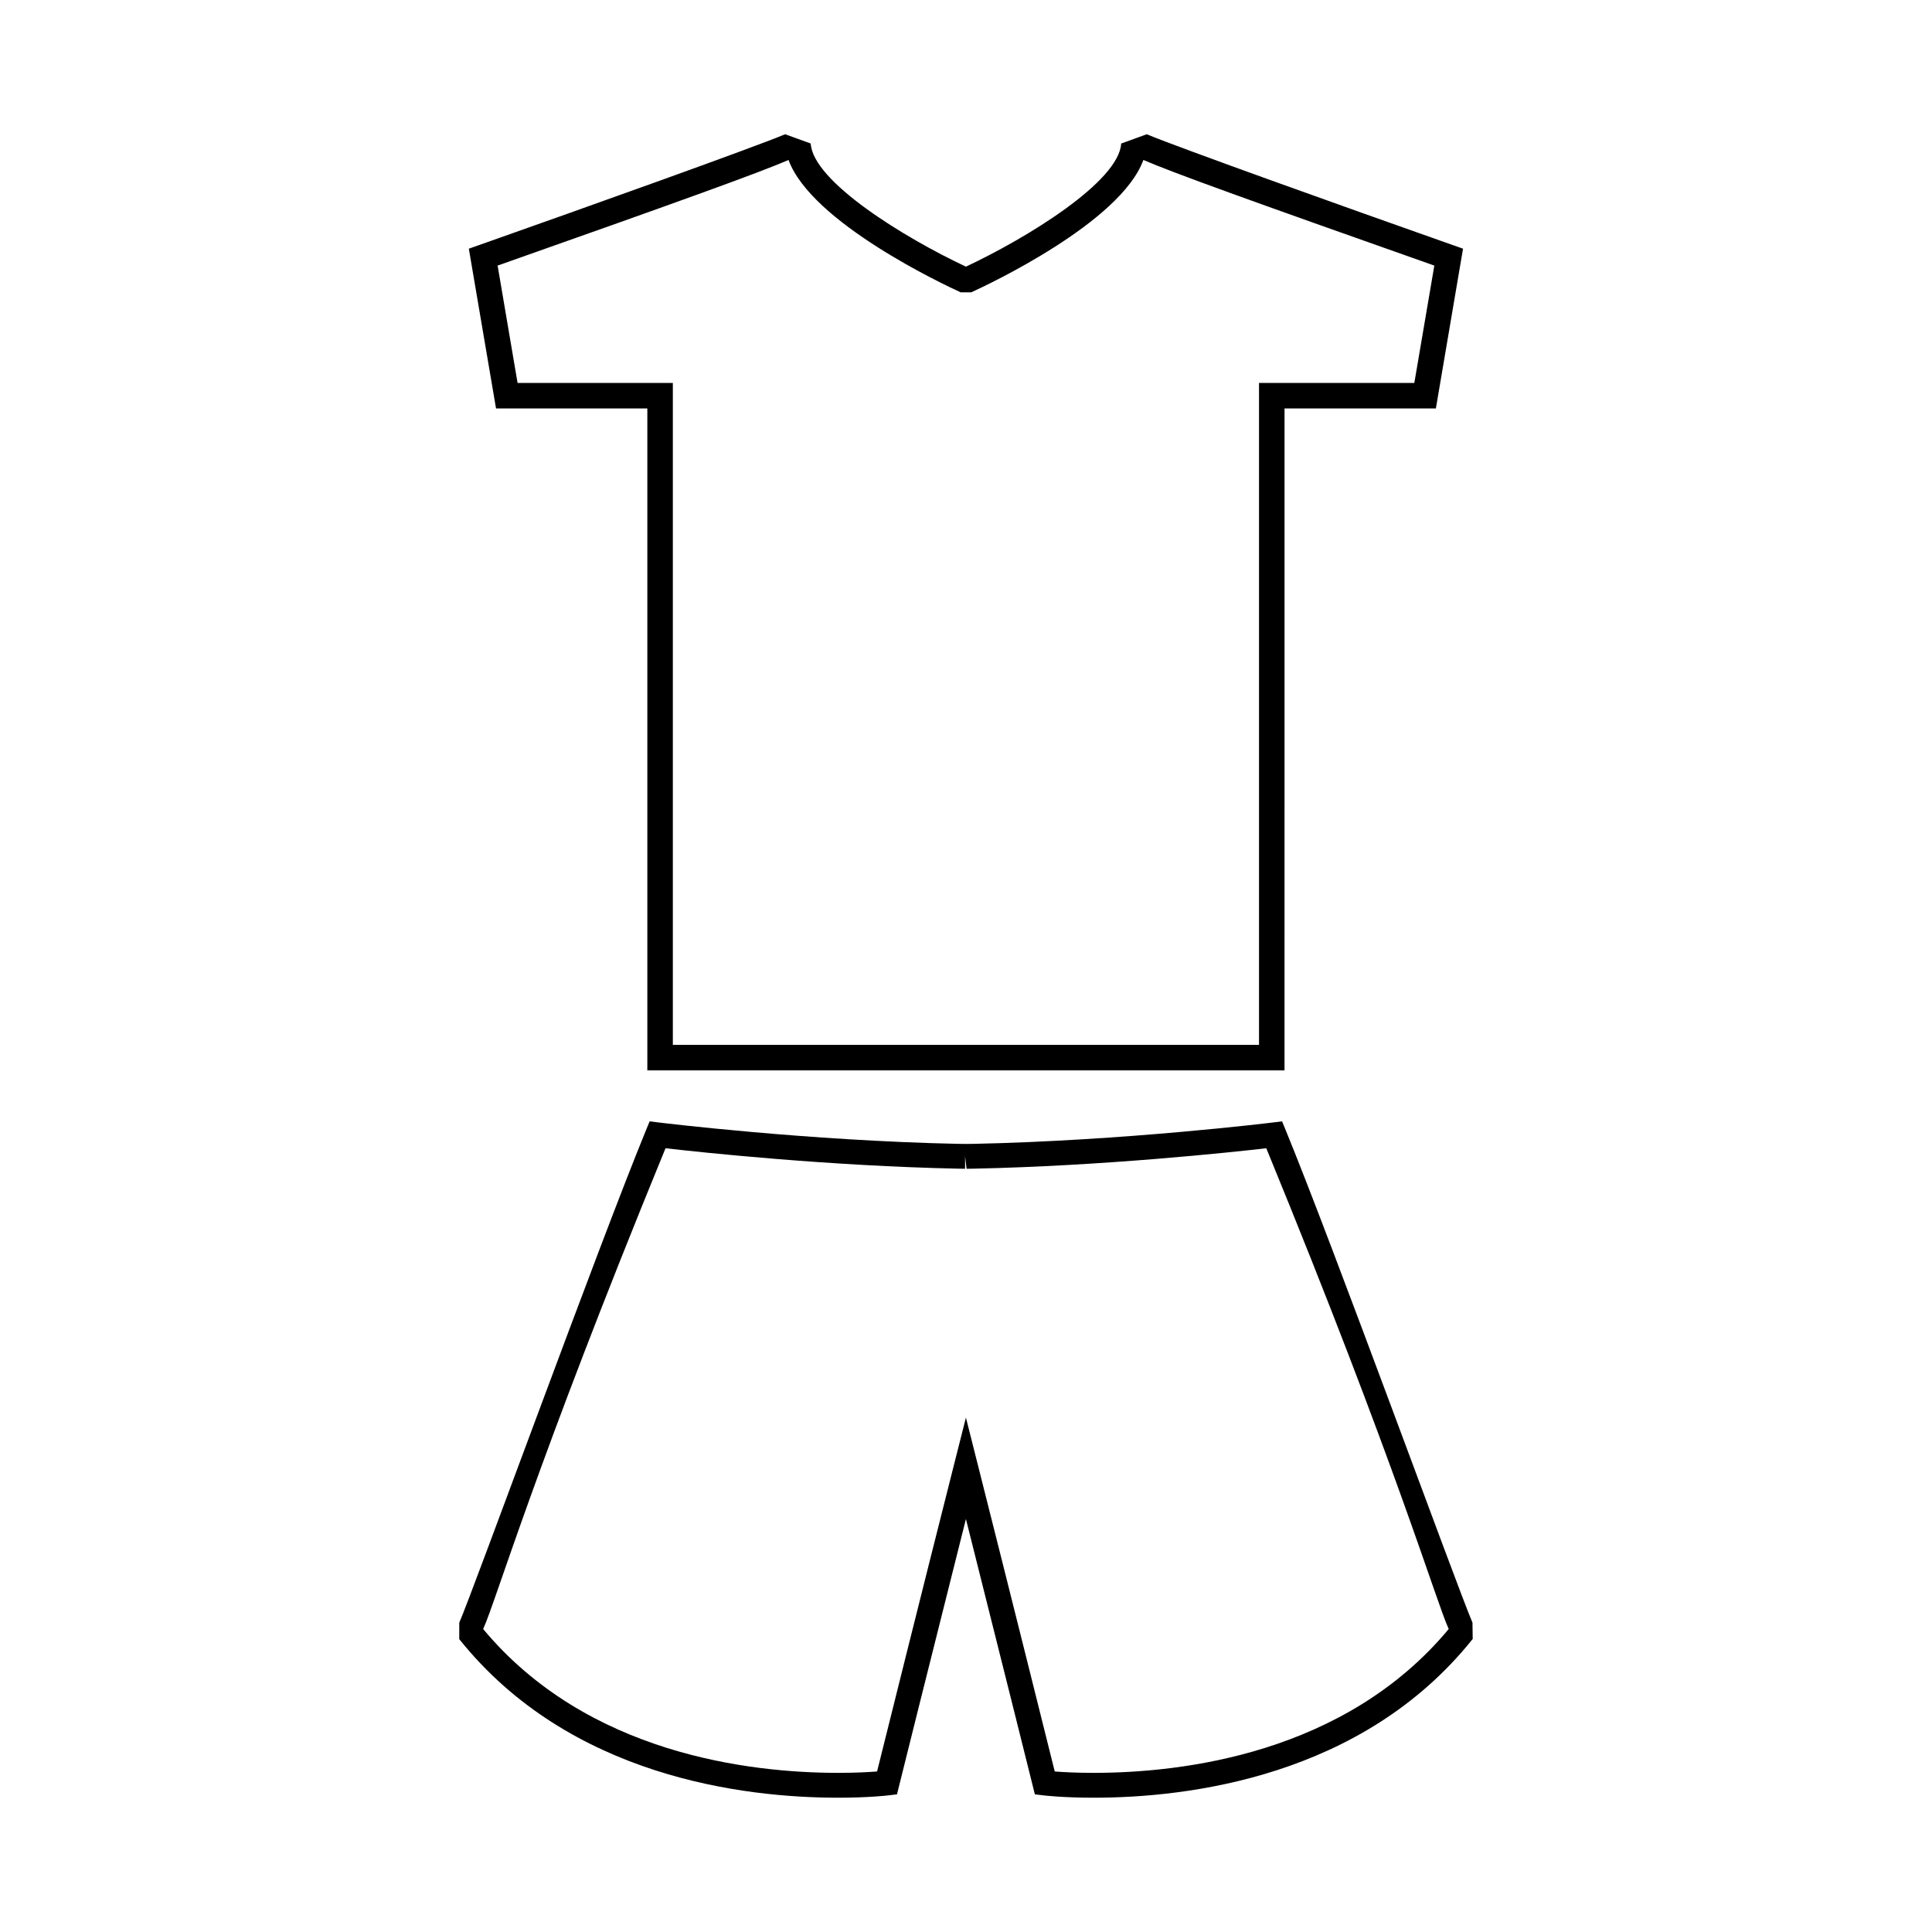
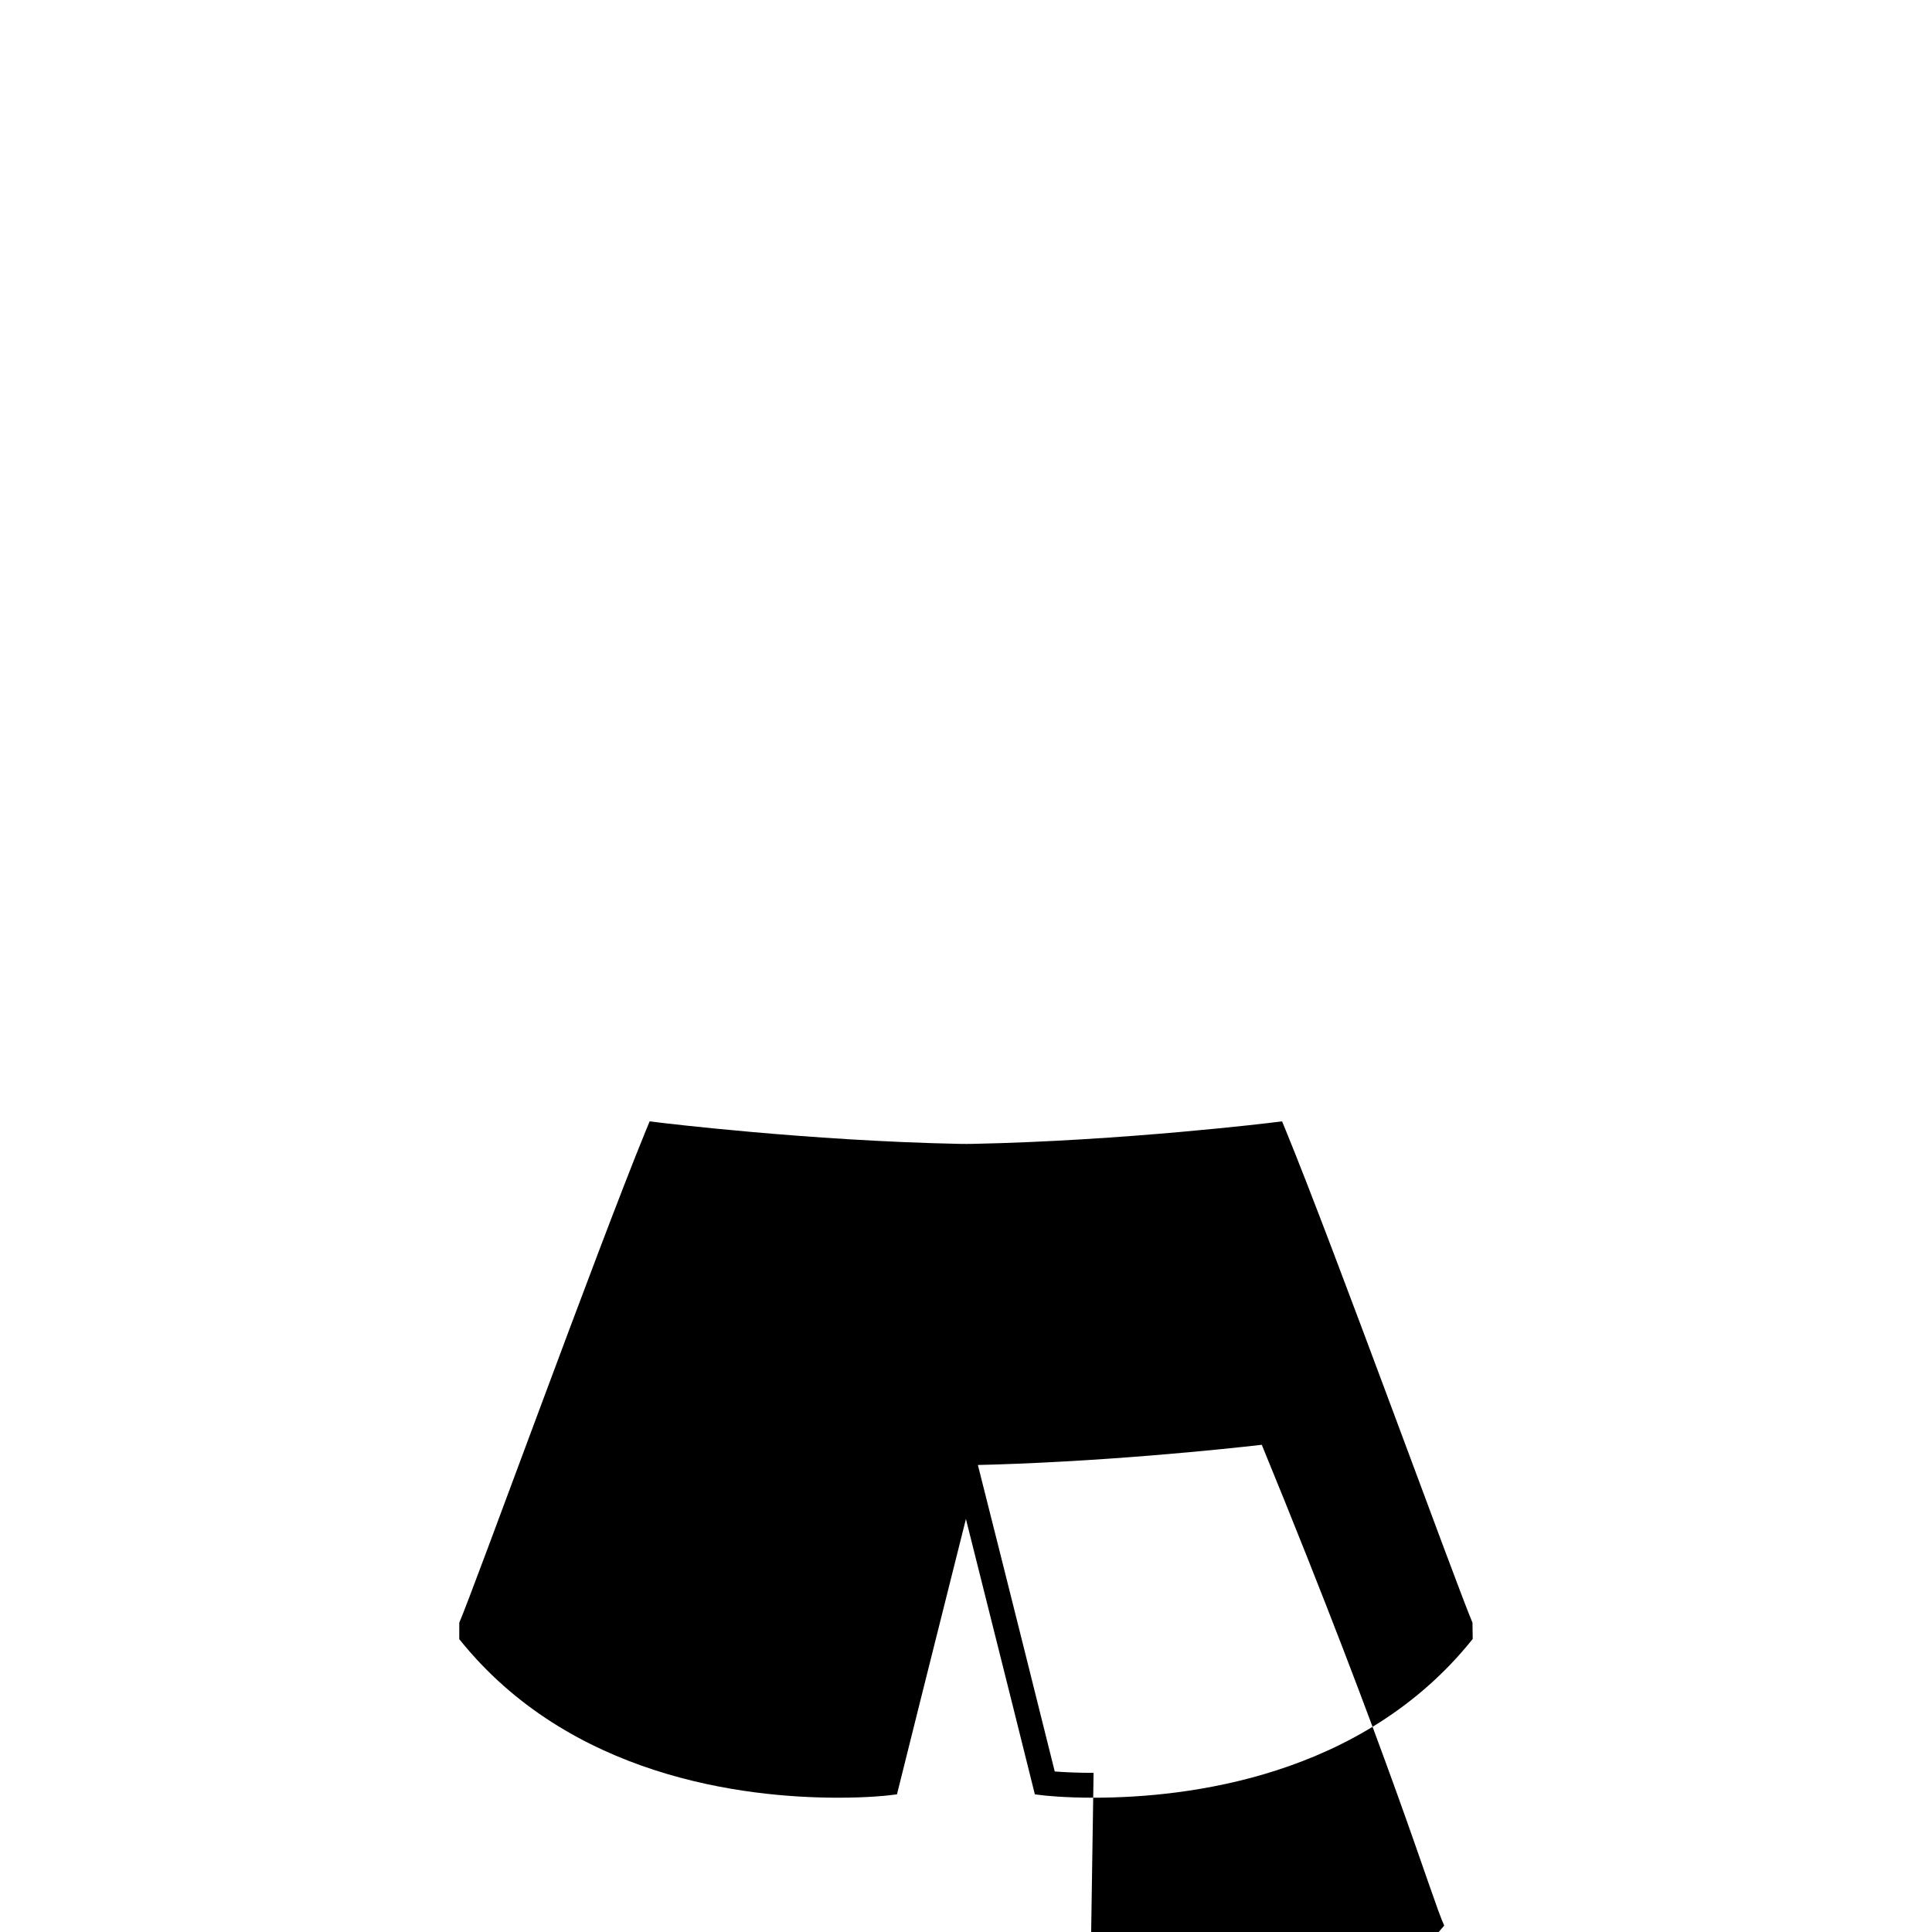
<svg xmlns="http://www.w3.org/2000/svg" fill="#000000" width="800px" height="800px" version="1.1" viewBox="144 144 512 512">
  <g>
-     <path d="m315.55 252.24v175.42h168.86l0.004-175.42h40.109l7.195-42.336-2.684-0.945c-28.992-10.23-72.074-25.625-81.145-29.379l-6.769 2.461c-0.586 10.07-24.848 24.98-41.141 32.625-16.289-7.641-40.559-22.555-41.133-32.633l-6.769-2.453c-9.07 3.754-52.16 19.148-81.148 29.379l-2.684 0.945 7.207 42.336zm37.422-65.844c6.07 16.598 41.266 33.09 45.617 35.074h2.801c4.344-1.984 39.543-18.477 45.617-35.074 8.078 3.465 27.883 10.617 77.105 27.988l-5.301 31.102h-41.16v175.42h-155.34v-175.42h-41.148l-5.289-31.102c49.219-17.371 69.023-24.523 77.102-27.988z" />
-     <path d="m534.22 574.01c-4.004-9.27-36.684-99.293-49.504-130.52l-0.957-2.32-2.504 0.309c-0.383 0.051-39.574 4.844-79.336 5.656l-1.777 0.02-2.074-0.02c-39.828-0.812-79.02-5.606-79.406-5.656l-2.5-0.309-0.957 2.32c-12.82 31.246-45.543 121.39-49.492 130.54l-0.004 4.359c29.242 36.57 75.473 42.023 100.43 42.023 8.094 0 13.109-0.594 13.32-0.621l2.25-0.273 0.547-2.203s8.719-35.023 17.723-70.766c9.004 35.746 17.719 70.766 17.719 70.766l0.547 2.203 2.258 0.273c0.207 0.027 5.219 0.621 13.316 0.621 24.938 0 71.148-5.453 100.38-41.969 0.031-0.031 0.059-0.062 0.082-0.102zm-100.41 39.816c-4.594 0-8.16-0.199-10.293-0.367-2.356-9.461-11.688-46.879-20.355-81.164l-3.184-12.617-3.191 12.617c-8.676 34.285-18 71.703-20.355 81.164-2.137 0.168-5.699 0.367-10.293 0.367-23.438 0-66.527-4.992-94.098-38.117 3.422-7.461 13.547-42.629 48.328-127.41 9.316 1.07 43.207 4.703 77.613 5.41l1.773 0.027v-3.297l0.395 3.297 1.848-0.027c34.379-0.707 68.266-4.34 77.582-5.41 34.738 84.656 44.898 119.89 48.344 127.41-27.574 33.129-70.672 38.117-94.113 38.117z" />
+     <path d="m534.22 574.01c-4.004-9.27-36.684-99.293-49.504-130.52l-0.957-2.32-2.504 0.309c-0.383 0.051-39.574 4.844-79.336 5.656l-1.777 0.02-2.074-0.02c-39.828-0.812-79.02-5.606-79.406-5.656l-2.5-0.309-0.957 2.32c-12.82 31.246-45.543 121.39-49.492 130.54l-0.004 4.359c29.242 36.57 75.473 42.023 100.43 42.023 8.094 0 13.109-0.594 13.32-0.621l2.25-0.273 0.547-2.203s8.719-35.023 17.723-70.766c9.004 35.746 17.719 70.766 17.719 70.766l0.547 2.203 2.258 0.273c0.207 0.027 5.219 0.621 13.316 0.621 24.938 0 71.148-5.453 100.38-41.969 0.031-0.031 0.059-0.062 0.082-0.102zm-100.41 39.816c-4.594 0-8.16-0.199-10.293-0.367-2.356-9.461-11.688-46.879-20.355-81.164l-3.184-12.617-3.191 12.617l1.773 0.027v-3.297l0.395 3.297 1.848-0.027c34.379-0.707 68.266-4.34 77.582-5.41 34.738 84.656 44.898 119.89 48.344 127.41-27.574 33.129-70.672 38.117-94.113 38.117z" />
  </g>
</svg>